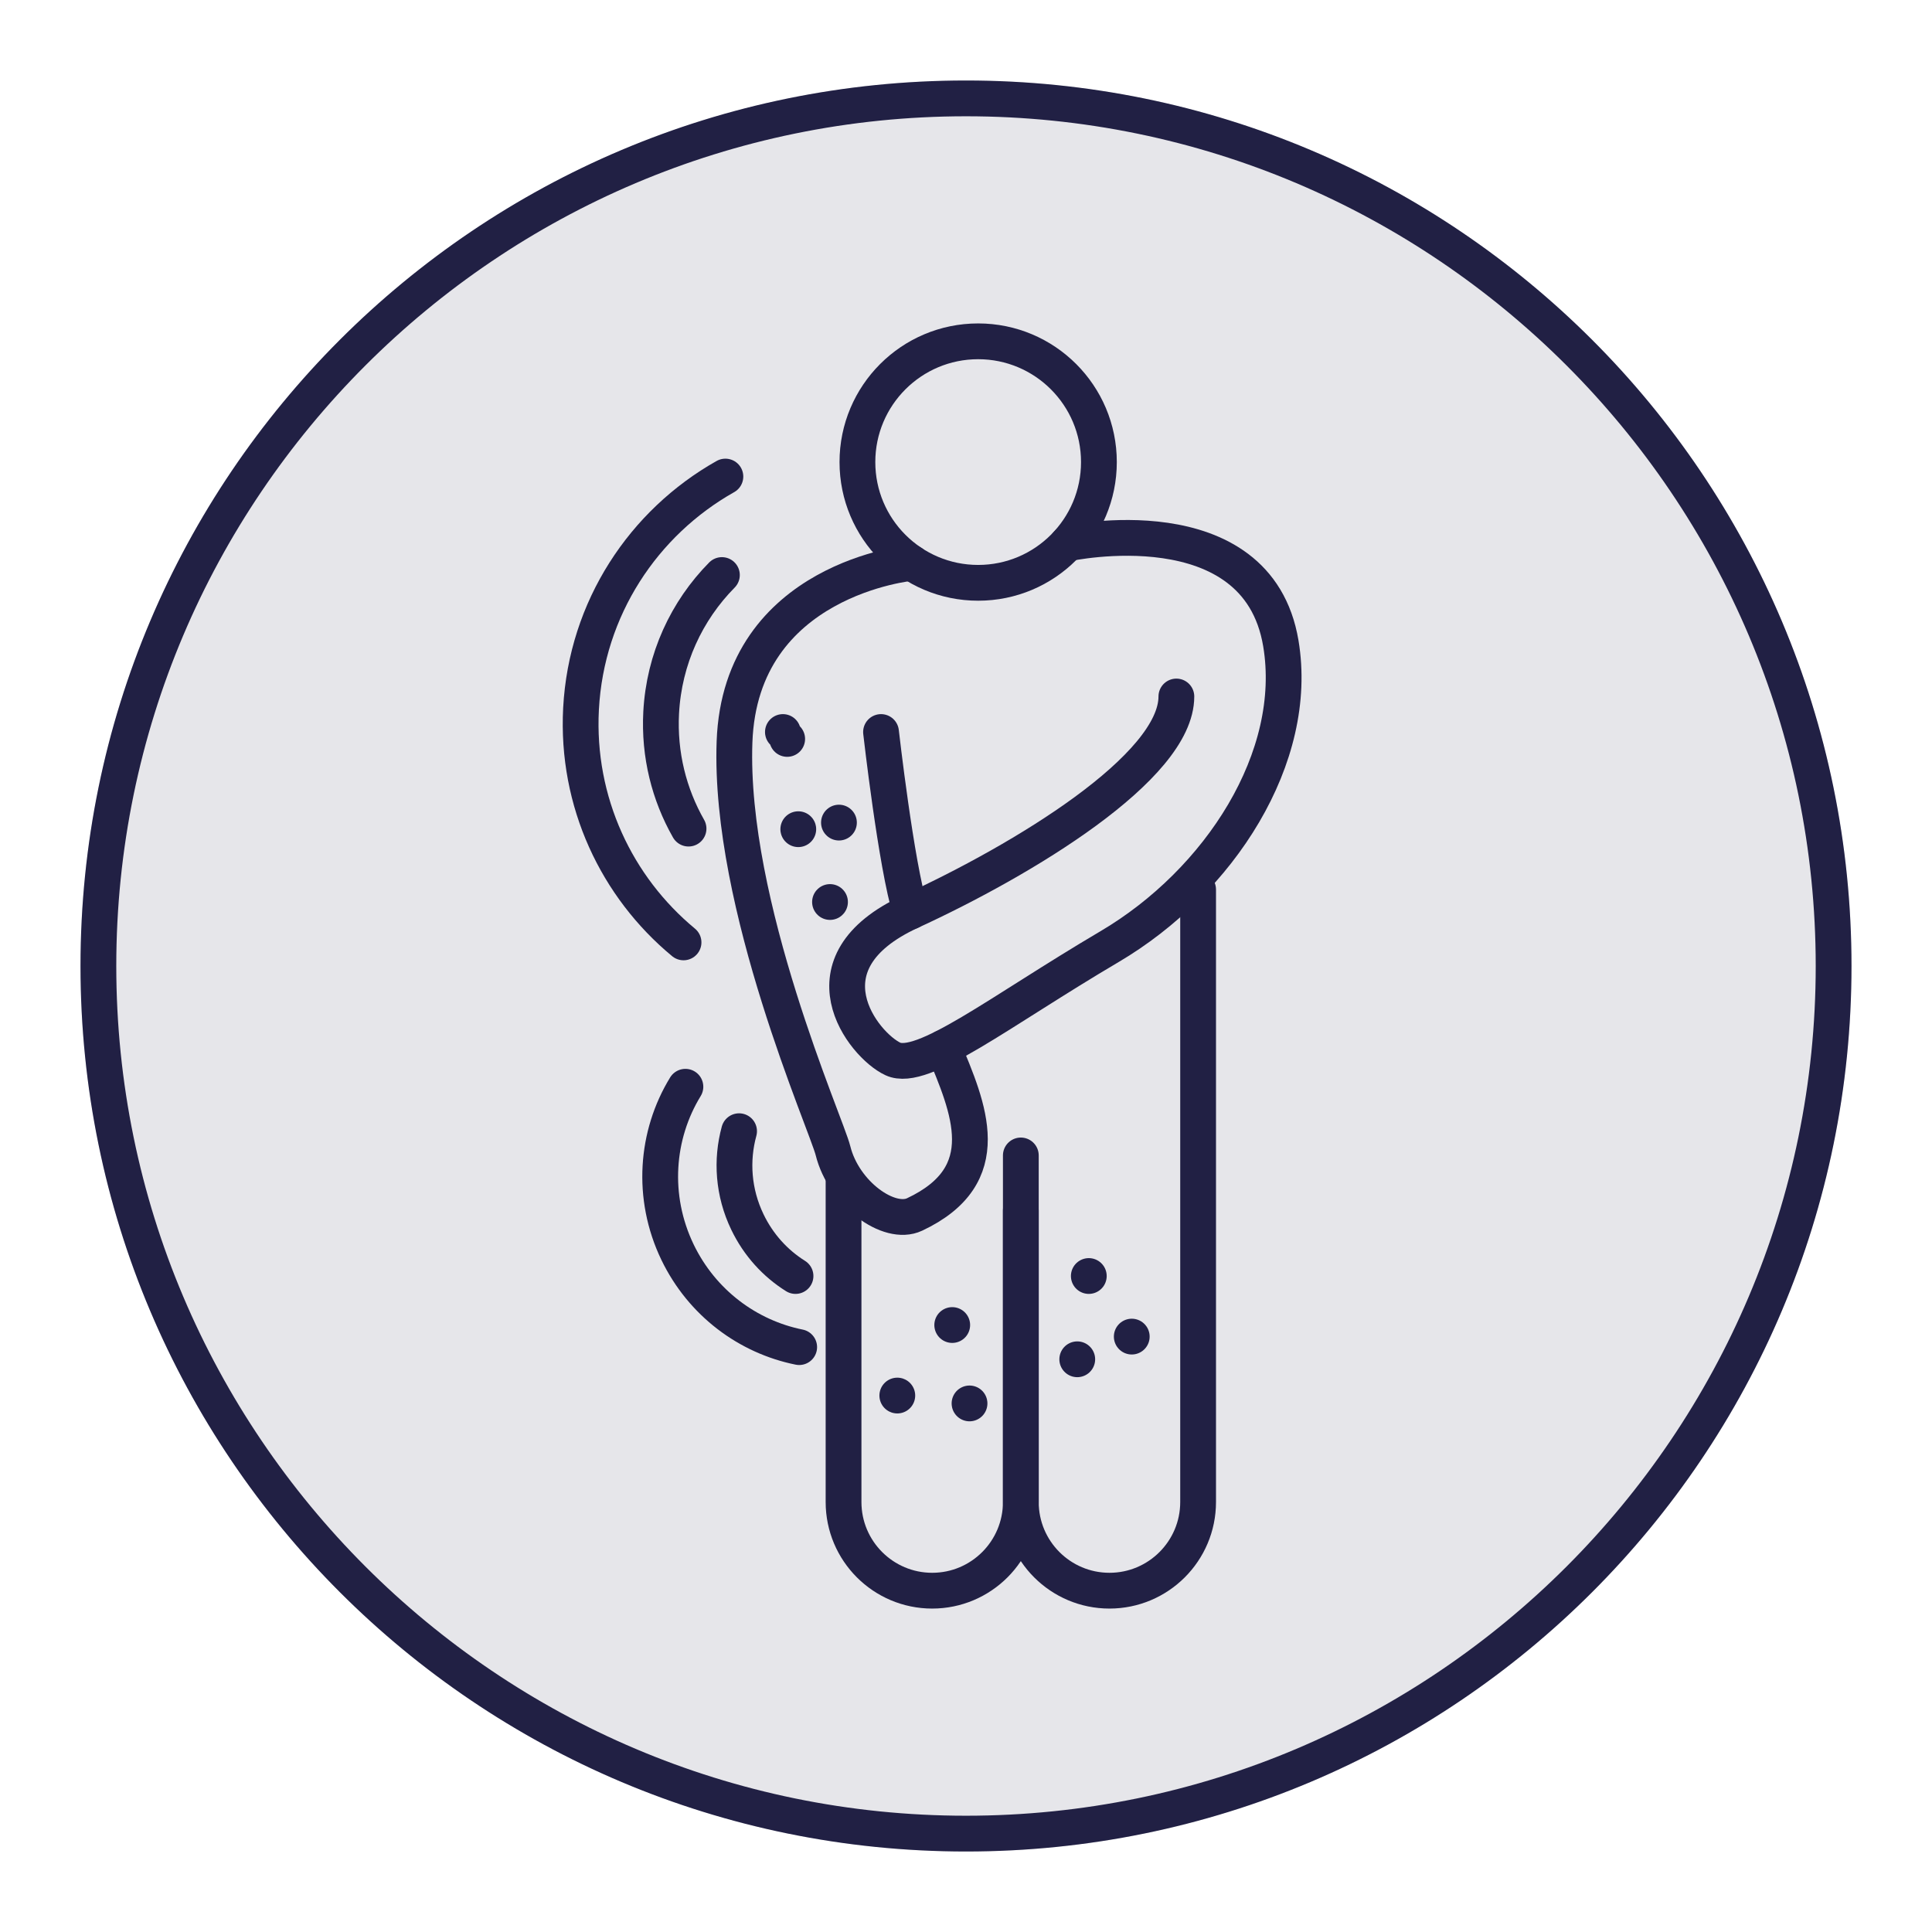
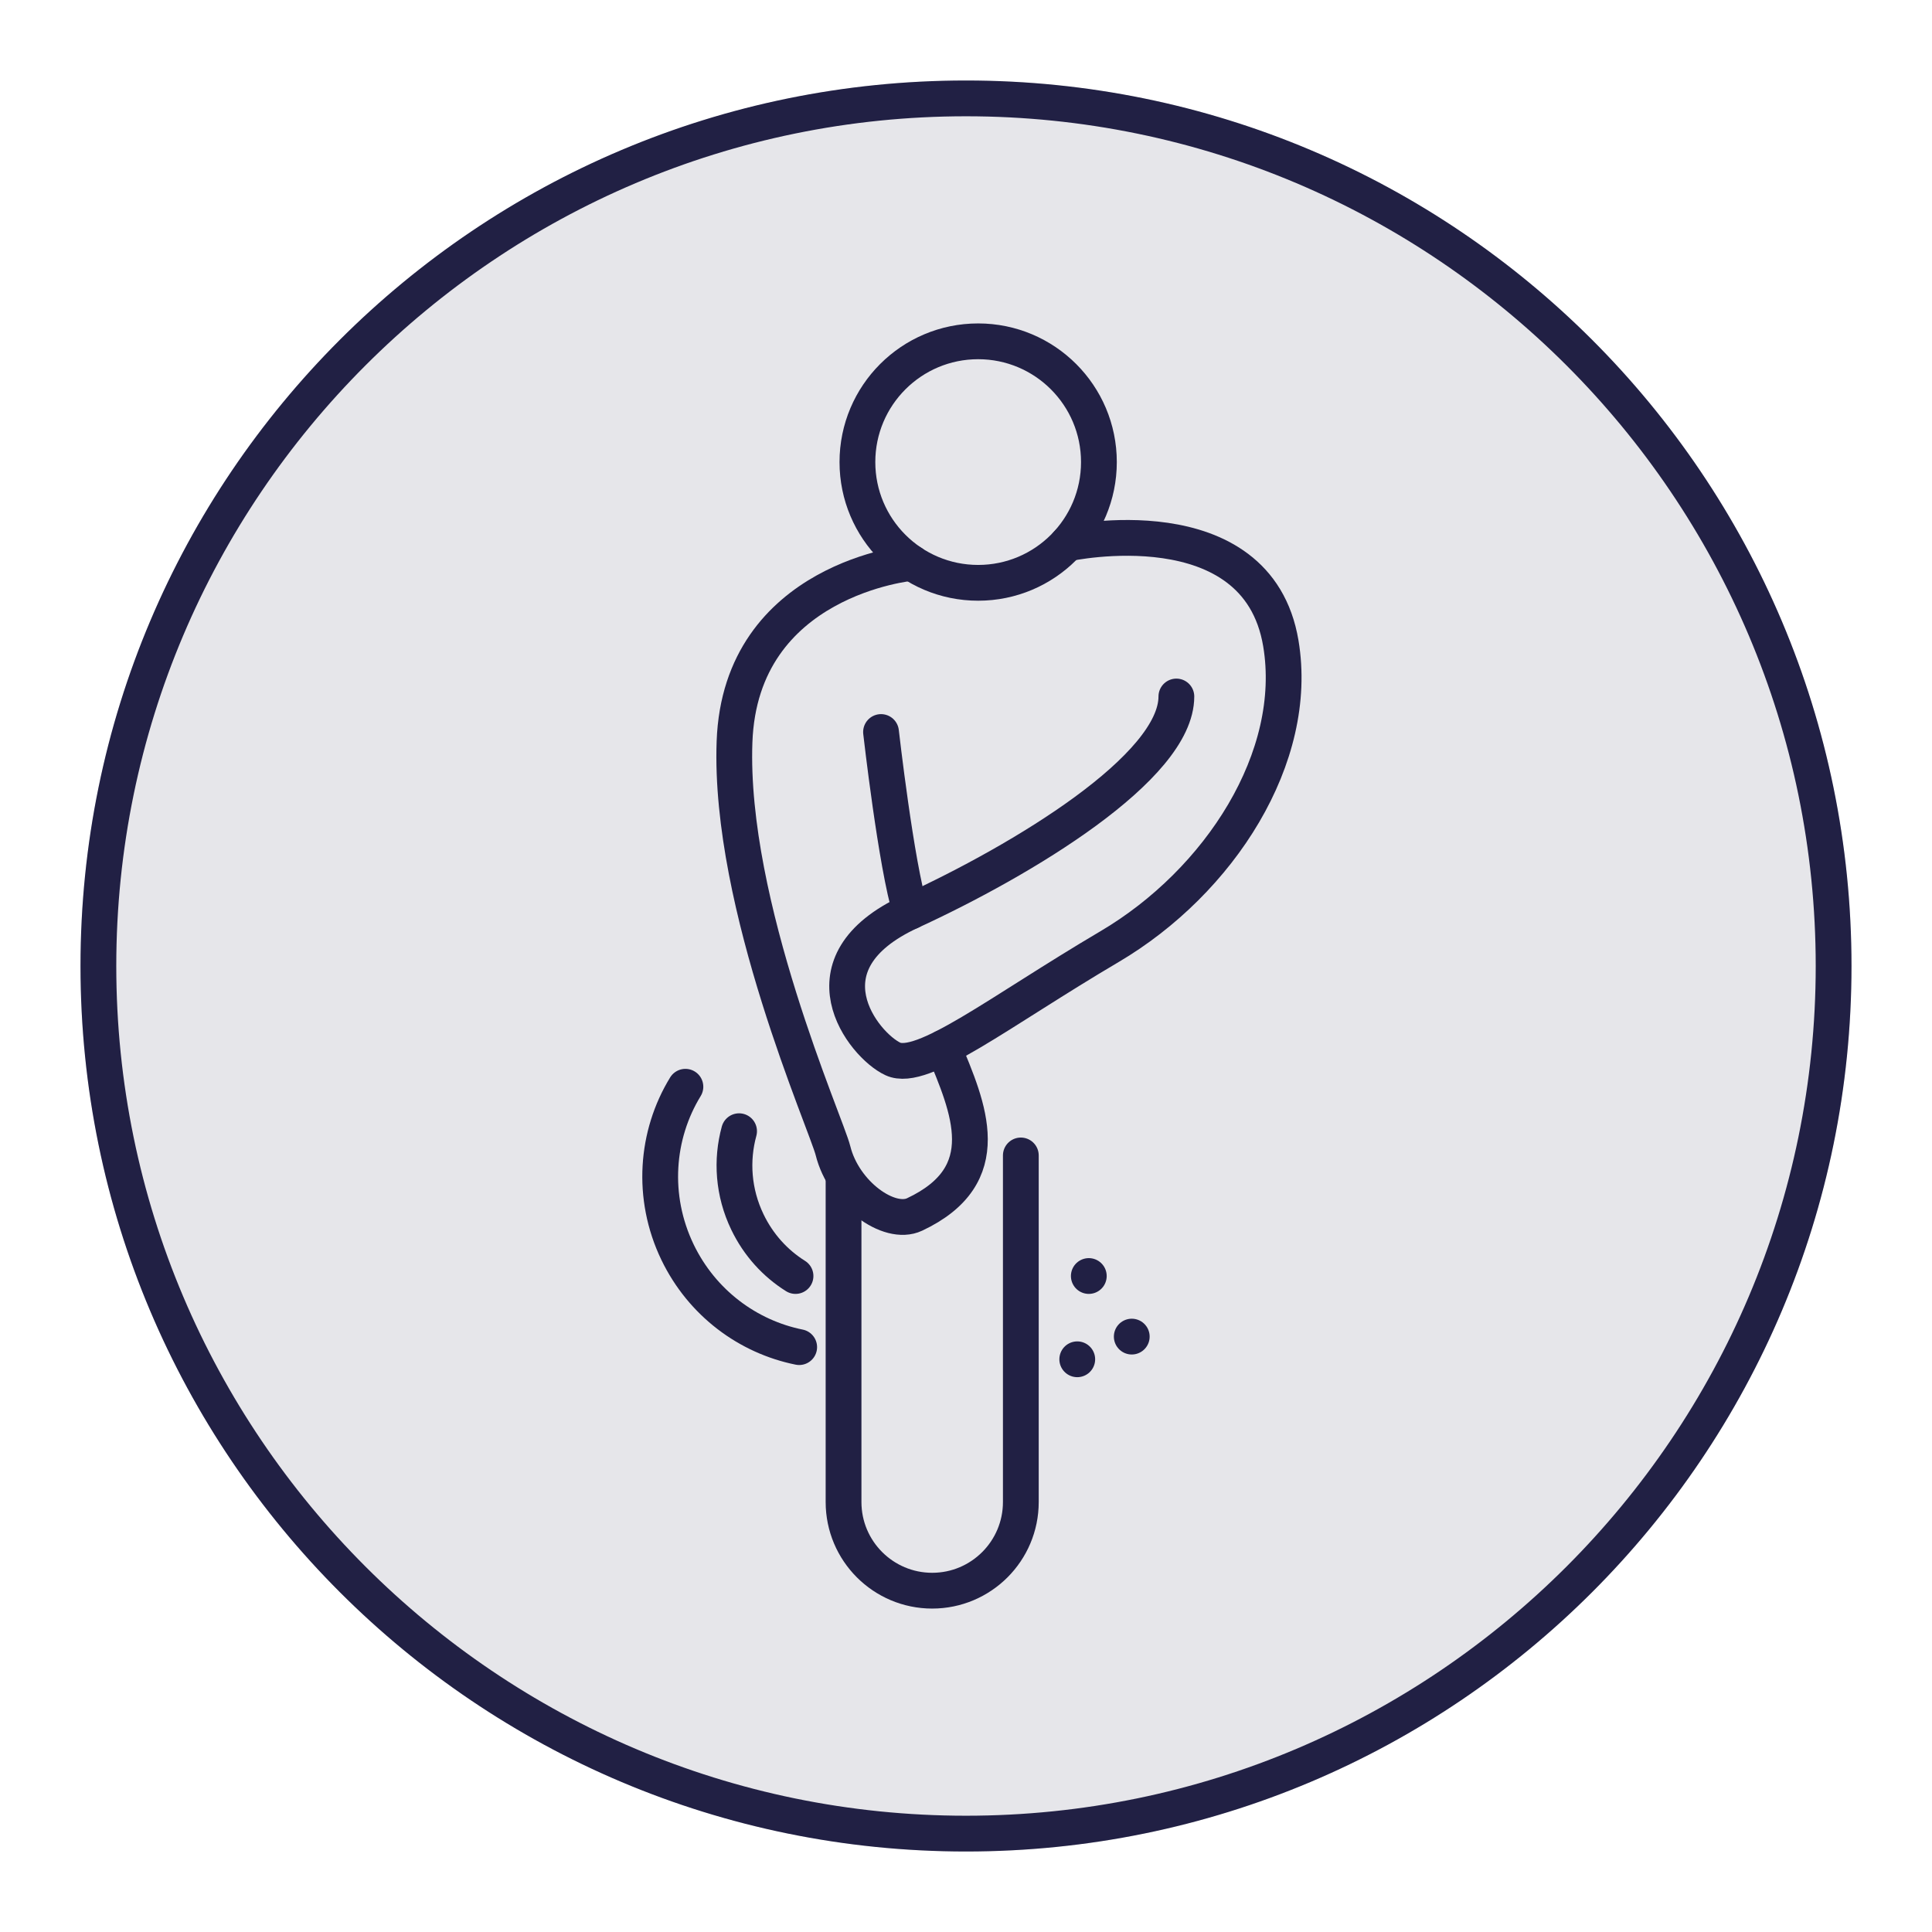
<svg xmlns="http://www.w3.org/2000/svg" version="1.1" x="0px" y="0px" viewBox="0 0 216 216" style="enable-background:new 0 0 216 216;" xml:space="preserve">
  <style type="text/css">
	.st0{opacity:0.11;fill:#212044;}
	.st1{opacity:0.11;}
	.st2{fill:#212044;}
	.st3{fill:#FFFFFF;}
	.st4{fill:none;stroke:#212044;stroke-width:4;stroke-linecap:round;stroke-miterlimit:10;}
	.st5{fill:none;stroke:#212044;stroke-width:4;stroke-linecap:round;stroke-miterlimit:10;stroke-dasharray:0,11;}
	.st6{fill:none;stroke:#000000;stroke-miterlimit:8;}
	.st7{clip-path:url(#SVGID_2_);}
	.st8{clip-path:url(#SVGID_4_);}
	.st9{clip-path:url(#SVGID_8_);}
	.st10{clip-path:url(#SVGID_10_);}
	.st11{clip-path:url(#SVGID_14_);}
	.st12{clip-path:url(#SVGID_16_);}
	.st13{clip-path:url(#SVGID_20_);}
	.st14{clip-path:url(#SVGID_22_);}
	.st15{clip-path:url(#SVGID_26_);}
	.st16{clip-path:url(#SVGID_28_);}
	.st17{clip-path:url(#SVGID_32_);}
	.st18{clip-path:url(#SVGID_34_);}
	.st19{clip-path:url(#SVGID_38_);}
	.st20{clip-path:url(#SVGID_40_);}
	.st21{clip-path:url(#SVGID_44_);}
	.st22{clip-path:url(#SVGID_46_);}
	.st23{clip-path:url(#SVGID_50_);}
	.st24{clip-path:url(#SVGID_52_);}
	.st25{clip-path:url(#SVGID_56_);}
	.st26{clip-path:url(#SVGID_58_);}
	.st27{clip-path:url(#SVGID_62_);}
	.st28{clip-path:url(#SVGID_64_);}
	.st29{clip-path:url(#SVGID_68_);fill:none;stroke:#212044;stroke-width:4;stroke-linecap:round;stroke-miterlimit:10;}
	.st30{clip-path:url(#SVGID_70_);fill:none;stroke:#212044;stroke-width:4;stroke-linecap:round;stroke-miterlimit:10;}
	.st31{clip-path:url(#SVGID_72_);}
	.st32{clip-path:url(#SVGID_74_);}
</style>
  <g id="Layer_2">
    <circle class="st0" cx="108" cy="108" r="99" />
  </g>
  <g id="Layer_1">
    <g>
      <path class="st2" d="M108,13c52.38,0,95,42.62,95,95s-42.62,95-95,95s-95-42.62-95-95S55.62,13,108,13 M108,9    C53.32,9,9,53.32,9,108s44.32,99,99,99s99-44.32,99-99S162.68,9,108,9L108,9z" />
    </g>
    <circle class="st4" cx="109.36" cy="51.66" r="13.5" />
    <path class="st4" d="M101.8,101.91c-1.61-5.17-3.3-20.07-3.3-20.07" />
    <path class="st4" d="M101.93,62.93c0,0-19.15,1.73-19.81,20.01c-0.66,18.28,10.26,42.69,11.01,45.71c1.2,4.82,6.27,8.47,9.12,7.13   c9.36-4.4,6.06-11.86,3.22-18.65" />
    <path class="st4" d="M114.13,129.18v38.75c0,5.47-4.44,9.91-9.91,9.91h0c-5.47,0-9.91-4.44-9.91-9.91v-36.36" />
-     <path class="st4" d="M133.95,99.45v68.48c0,5.47-4.44,9.91-9.91,9.91h0c-5.47,0-9.91-4.44-9.91-9.91v-32.59" />
    <path class="st4" d="M119.34,60.76c0,0,21.22-4.6,23.86,11.17c2.13,12.71-6.83,26.64-19.16,33.91   c-12.33,7.27-20.92,14.09-24.22,12.55c-3.3-1.54-10.57-10.71,1.98-16.48s29.72-16.11,29.72-24.04" />
-     <path class="st4" d="M76.98,92.64c-2.17-3.81-3.31-8.27-3.06-12.97c0.32-6.02,2.86-11.4,6.79-15.38" />
-     <path class="st4" d="M76.42,105.36c-7.47-6.18-12.01-15.69-11.46-26.12c0.6-11.25,7-20.81,16.14-25.96" />
    <path class="st4" d="M88.94,142.66c-2.25-1.41-4.14-3.46-5.38-6.04c-1.59-3.3-1.82-6.9-0.93-10.15" />
    <path class="st4" d="M89.35,150.61c-5.71-1.15-10.86-4.92-13.61-10.63c-2.96-6.17-2.4-13.11,0.89-18.48" />
    <polygon class="st5" points="121.73,142.66 119.11,151.97 128.33,151.97  " />
-     <polygon class="st5" points="106.46,148.14 99.62,155.79 108.83,158.88  " />
-     <polygon class="st5" points="87.53,81.84 89.71,95.62 91.91,101.91 96.52,96.37  " />
  </g>
</svg>